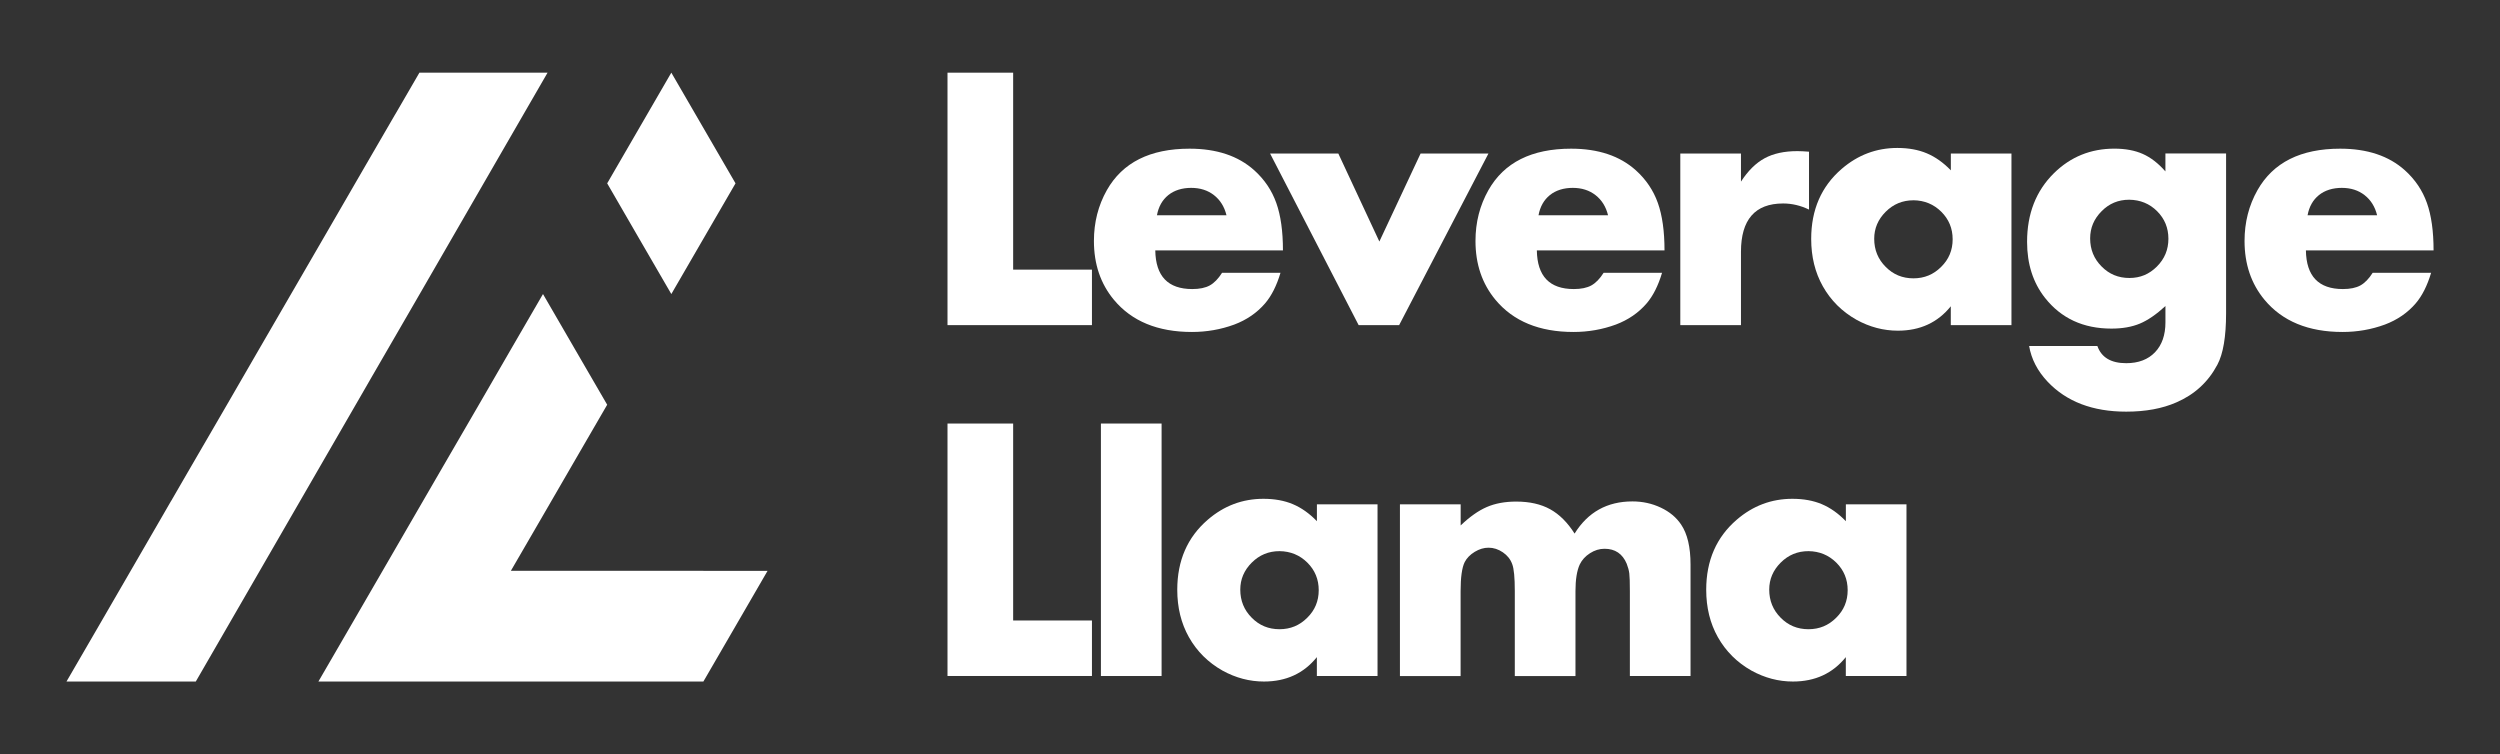
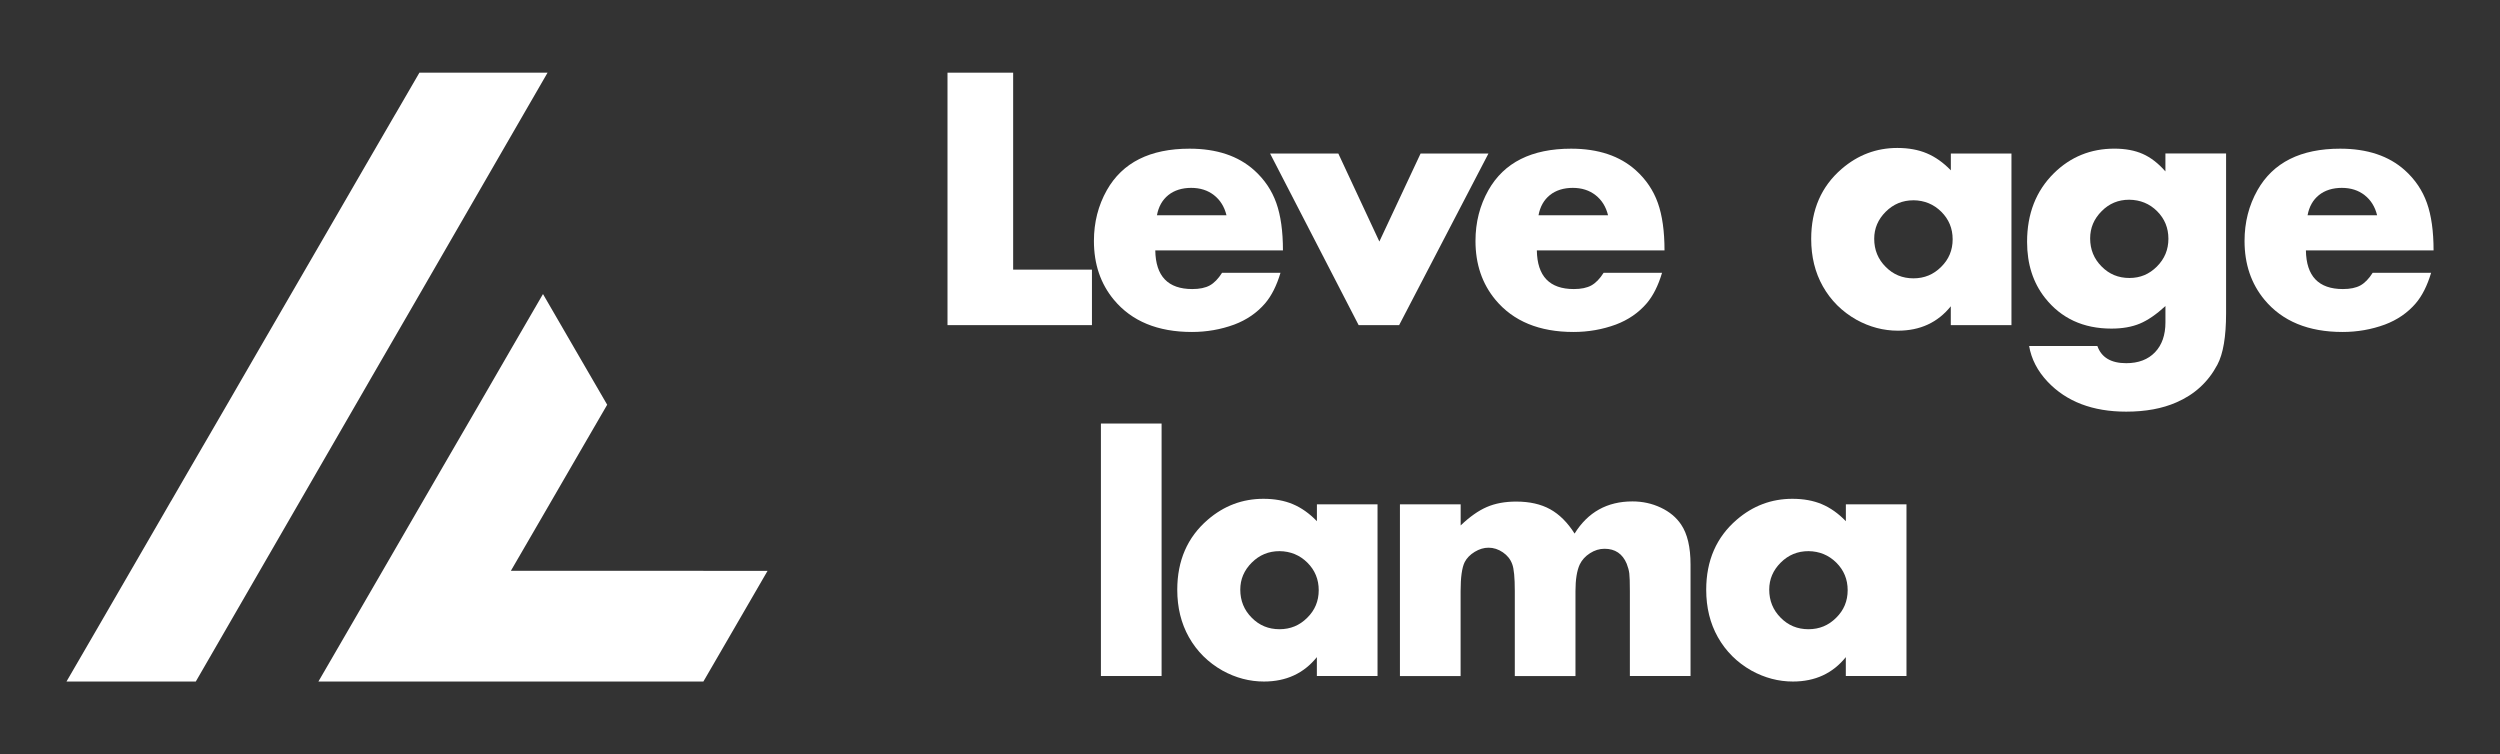
<svg xmlns="http://www.w3.org/2000/svg" id="Layer_1" viewBox="0 0 928.02 279.97">
  <rect x="0" y="0" width="928.02" height="279.97" fill="#333333" stroke="none" />
  <defs>
    <style>
      .cls-1 {
        fill: #fff;
      }
    </style>
  </defs>
  <g>
    <g>
      <path class="cls-1" d="M376.09,26.98v73.11h29.25v20.6h-53.62V26.98h24.37Z" />
      <path class="cls-1" d="M476.22,92.95h-47.37c.14,9.57,4.71,14.35,13.73,14.35,2.7,0,4.86-.45,6.49-1.34,1.62-.89,3.15-2.46,4.57-4.7h21.69c-1.42,4.76-3.32,8.54-5.7,11.33-3.02,3.52-6.84,6.15-11.46,7.89-4.99,1.83-10.23,2.75-15.72,2.75-12.68,0-22.34-3.98-28.97-11.95-4.94-5.95-7.41-13.23-7.41-21.83,0-6.91,1.6-13.2,4.81-18.88,5.81-10.25,16.04-15.38,30.69-15.38,10.07,0,18.08,2.68,24.03,8.03,3.8,3.43,6.52,7.47,8.17,12.12,1.65,4.64,2.47,10.51,2.47,17.61ZM455.28,79.9c-.78-3.16-2.32-5.64-4.63-7.45-2.31-1.81-5.14-2.71-8.48-2.71s-6.26.89-8.48,2.68c-2.22,1.79-3.63,4.28-4.22,7.48h25.81Z" />
      <path class="cls-1" d="M496.79,56.98l15.24,32.68,15.31-32.68h25.19l-33.16,63.71h-15.03l-32.88-63.71h25.33Z" />
      <path class="cls-1" d="M617.86,92.95h-47.37c.14,9.57,4.71,14.35,13.73,14.35,2.7,0,4.86-.45,6.49-1.34,1.62-.89,3.15-2.46,4.57-4.7h21.69c-1.42,4.76-3.32,8.54-5.7,11.33-3.02,3.52-6.84,6.15-11.46,7.89-4.99,1.83-10.23,2.75-15.72,2.75-12.68,0-22.34-3.98-28.97-11.95-4.94-5.95-7.41-13.23-7.41-21.83,0-6.91,1.6-13.2,4.81-18.88,5.81-10.25,16.04-15.38,30.69-15.38,10.07,0,18.08,2.68,24.03,8.03,3.8,3.43,6.52,7.47,8.17,12.12s2.47,10.51,2.47,17.61ZM596.92,79.9c-.78-3.16-2.32-5.64-4.63-7.45-2.31-1.81-5.14-2.71-8.48-2.71s-6.26.89-8.48,2.68c-2.22,1.79-3.63,4.28-4.22,7.48h25.81Z" />
-       <path class="cls-1" d="M623.74,56.98h22.52v10.44c2.61-4.03,5.54-6.92,8.79-8.68,3.25-1.76,7.3-2.64,12.15-2.64,1.14,0,2.58.07,4.32.21v21.49c-3.11-1.51-6.32-2.27-9.61-2.27-5.22,0-9.13,1.5-11.74,4.5-2.61,3-3.91,7.47-3.91,13.42v27.25h-22.52v-63.71Z" />
      <path class="cls-1" d="M724.15,56.98h22.52v63.71h-22.52v-7c-4.85,6.04-11.4,9.06-19.63,9.06-5.35,0-10.48-1.35-15.38-4.05-5.35-3.02-9.52-7.16-12.49-12.43-2.88-5.12-4.32-10.98-4.32-17.57,0-10.85,3.78-19.52,11.33-26.02,6-5.17,12.88-7.76,20.66-7.76,4.12,0,7.76.66,10.92,1.99s6.13,3.43,8.93,6.32v-6.25ZM710.28,74.35c-4.03,0-7.46,1.42-10.3,4.26-2.84,2.84-4.26,6.18-4.26,10.02,0,4.12,1.42,7.6,4.26,10.43,2.79,2.84,6.22,4.26,10.3,4.26s7.46-1.42,10.3-4.26c2.84-2.79,4.26-6.2,4.26-10.23s-1.41-7.44-4.22-10.23c-2.81-2.79-6.26-4.21-10.33-4.26Z" />
      <path class="cls-1" d="M826.34,56.98v59.32c0,8.69-1.08,15.06-3.23,19.08-3.39,6.41-8.47,11.08-15.24,14-5.22,2.29-11.42,3.43-18.6,3.43-12.45,0-22.17-3.71-29.18-11.12-3.75-3.98-6.04-8.4-6.86-13.25h25.33c1.51,4.26,5.08,6.38,10.71,6.38,4.53,0,8.09-1.35,10.68-4.05,2.59-2.7,3.88-6.41,3.88-11.12v-6.04c-3.39,3.11-6.56,5.29-9.51,6.52s-6.46,1.85-10.54,1.85c-10.44,0-18.65-3.8-24.65-11.4-4.44-5.63-6.66-12.56-6.66-20.8,0-10.44,3.32-18.92,9.95-25.47,6.18-6.09,13.66-9.13,22.45-9.13,4.07,0,7.59.65,10.54,1.96,2.95,1.3,5.75,3.47,8.41,6.49v-6.66h22.52ZM790.37,74.14c-4.03,0-7.44,1.42-10.23,4.26-2.84,2.84-4.26,6.2-4.26,10.09,0,4.12,1.42,7.6,4.26,10.44,2.79,2.84,6.22,4.26,10.3,4.26s7.39-1.42,10.23-4.26c2.84-2.84,4.26-6.27,4.26-10.3s-1.4-7.44-4.19-10.23c-2.79-2.79-6.25-4.21-10.37-4.26Z" />
      <path class="cls-1" d="M903.34,92.95h-47.37c.14,9.57,4.71,14.35,13.73,14.35,2.7,0,4.86-.45,6.49-1.34,1.62-.89,3.15-2.46,4.57-4.7h21.69c-1.42,4.76-3.32,8.54-5.7,11.33-3.02,3.52-6.84,6.15-11.46,7.89-4.99,1.83-10.23,2.75-15.72,2.75-12.68,0-22.34-3.98-28.97-11.95-4.94-5.95-7.41-13.23-7.41-21.83,0-6.91,1.6-13.2,4.81-18.88,5.81-10.25,16.04-15.38,30.69-15.38,10.07,0,18.08,2.68,24.03,8.03,3.8,3.43,6.52,7.47,8.17,12.12,1.65,4.64,2.47,10.51,2.47,17.61ZM882.4,79.9c-.78-3.16-2.32-5.64-4.63-7.45-2.31-1.81-5.14-2.71-8.48-2.71s-6.26.89-8.48,2.68c-2.22,1.79-3.63,4.28-4.22,7.48h25.81Z" />
    </g>
    <g>
-       <path class="cls-1" d="M376.09,157.22v73.11h29.25v20.6h-53.62v-93.71h24.37Z" />
      <path class="cls-1" d="M408.67,157.22v93.72h22.52v-93.72h-22.52Z" />
      <path class="cls-1" d="M488.83,187.22h22.52v63.71h-22.52v-7c-4.85,6.04-11.4,9.06-19.63,9.06-5.35,0-10.48-1.35-15.38-4.05-5.35-3.02-9.52-7.16-12.49-12.43-2.88-5.13-4.32-10.98-4.32-17.57,0-10.85,3.78-19.52,11.33-26.02,6-5.17,12.88-7.76,20.66-7.76,4.12,0,7.76.66,10.92,1.99s6.13,3.43,8.93,6.32v-6.25ZM474.96,204.59c-4.03,0-7.46,1.42-10.3,4.26-2.84,2.84-4.26,6.18-4.26,10.02,0,4.12,1.42,7.6,4.26,10.44,2.79,2.84,6.22,4.26,10.3,4.26s7.46-1.42,10.3-4.26c2.84-2.79,4.26-6.2,4.26-10.23s-1.41-7.44-4.22-10.23c-2.81-2.79-6.26-4.21-10.33-4.26Z" />
      <path class="cls-1" d="M519.69,187.22h22.52v7.83c3.34-3.2,6.57-5.48,9.68-6.83,3.11-1.35,6.75-2.03,10.92-2.03,4.99,0,9.2.95,12.63,2.85,3.43,1.9,6.45,4.91,9.06,9.03,4.94-7.96,12.1-11.94,21.49-11.94,3.75,0,7.25.77,10.5,2.3,3.25,1.53,5.77,3.63,7.55,6.28,2.33,3.43,3.5,8.38,3.5,14.83v41.4h-22.52v-31.51c0-3.25-.07-5.43-.21-6.56-.14-1.12-.46-2.32-.96-3.6-1.56-3.71-4.3-5.56-8.24-5.56-1.88,0-3.67.55-5.39,1.65-1.72,1.1-2.99,2.49-3.81,4.19-1.05,2.29-1.58,5.58-1.58,9.89v31.51h-22.52v-31.51c0-5.03-.32-8.37-.96-10.02-.64-1.79-1.8-3.25-3.47-4.39-1.67-1.14-3.44-1.72-5.32-1.72-1.74,0-3.46.52-5.15,1.55-1.69,1.03-2.93,2.3-3.71,3.81-1.01,2.06-1.51,5.65-1.51,10.78v31.51h-22.52v-63.71Z" />
      <path class="cls-1" d="M685.18,187.22h22.52v63.71h-22.52v-7c-4.85,6.04-11.4,9.06-19.63,9.06-5.35,0-10.48-1.35-15.38-4.05-5.35-3.02-9.52-7.16-12.49-12.43-2.88-5.13-4.32-10.98-4.32-17.57,0-10.85,3.78-19.52,11.33-26.02,6-5.17,12.88-7.76,20.66-7.76,4.12,0,7.76.66,10.92,1.99s6.13,3.43,8.93,6.32v-6.25ZM671.31,204.59c-4.03,0-7.46,1.42-10.3,4.26-2.84,2.84-4.26,6.18-4.26,10.02,0,4.12,1.42,7.6,4.26,10.44,2.79,2.84,6.22,4.26,10.3,4.26s7.46-1.42,10.3-4.26c2.84-2.79,4.26-6.2,4.26-10.23s-1.41-7.44-4.22-10.23c-2.81-2.79-6.26-4.21-10.33-4.26Z" />
    </g>
  </g>
  <g>
    <polygon class="cls-1" points="203.26 26.98 194.45 42.22 186.94 55.22 170.63 83.47 154.31 111.73 137.96 139.97 135.08 144.97 72.68 252.99 24.68 252.99 36.6 232.45 48.51 211.89 60.4 191.35 63.44 186.08 63.46 186.08 69.32 175.95 75.37 165.53 76.74 163.18 84.24 150.26 96.13 129.7 108.04 109.15 111.09 103.89 123 83.34 134.89 62.8 146.82 42.24 146.83 42.25 155.69 26.98 203.26 26.98" />
    <g>
      <path class="cls-1" d="M261.11,211.89h-71.47l11.92-20.54,11.91-20.56,11.92-20.55-11.92-20.54-11.91-20.55-11.92,20.55-11.89,20.56-11.92,20.53-11.91,20.55-11.9,20.56-11.91,20.55-11.92,20.55h142.91l11.92-20.55,11.91-20.55h-23.83Z" />
-       <path class="cls-1" d="M249.2,109.16l11.91-20.55,11.92-20.55-23.83-41.09-23.81,41.09,11.89,20.55,11.92,20.55Z" />
    </g>
  </g>
</svg>